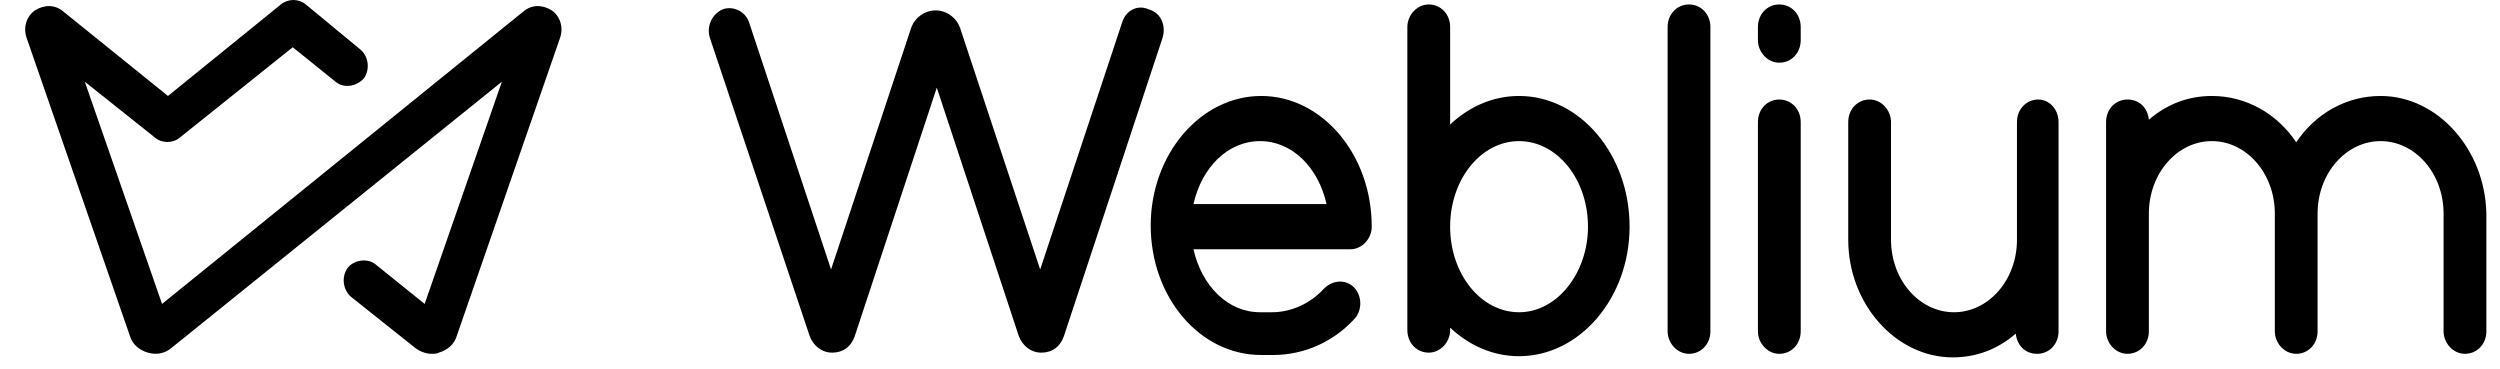
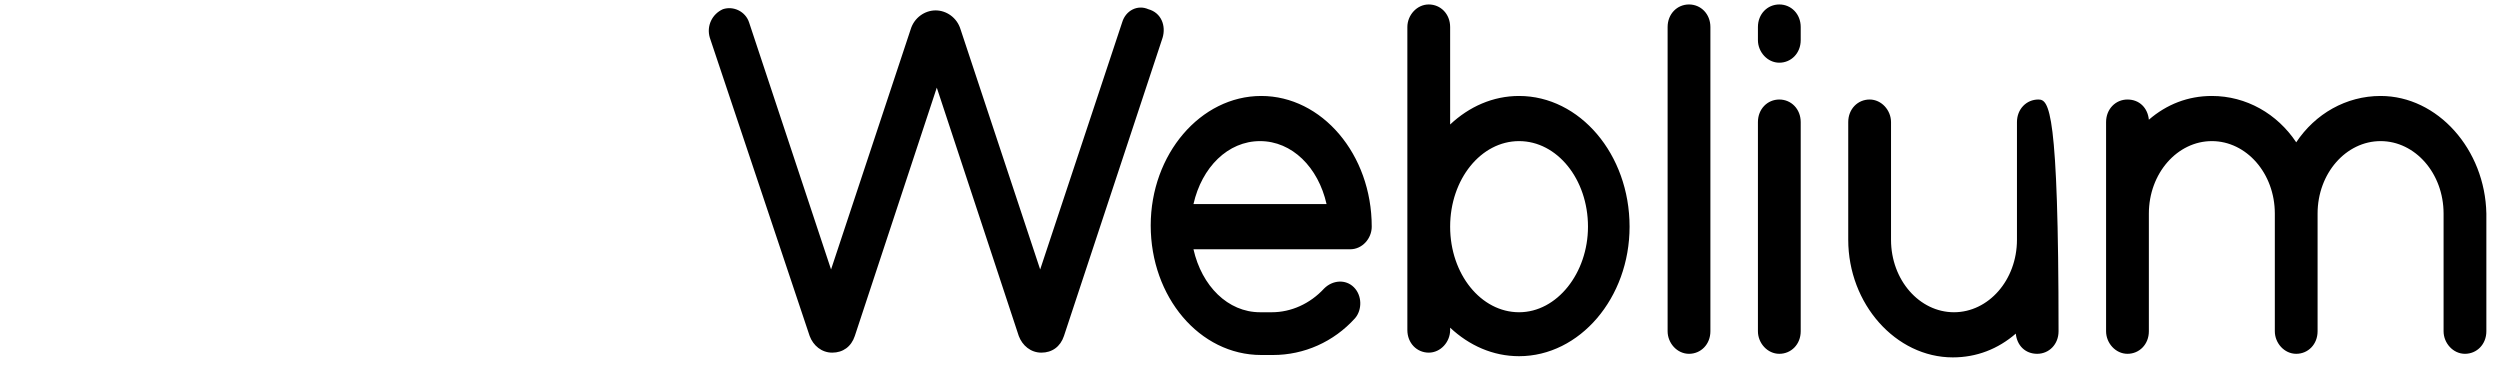
<svg xmlns="http://www.w3.org/2000/svg" width="88" height="13" viewBox="0 0 88 13" fill="none">
-   <path d="M40.923 1.328L37.451 11.827C37.325 12.204 37.033 12.413 36.656 12.413C36.28 12.413 35.987 12.162 35.861 11.827L32.975 3.085L30.089 11.827C29.964 12.204 29.671 12.413 29.294 12.413C28.918 12.413 28.625 12.162 28.5 11.827L24.986 1.328C24.861 0.91 25.07 0.492 25.446 0.324C25.823 0.199 26.241 0.408 26.366 0.784L29.253 9.485L32.055 1.035C32.181 0.617 32.557 0.366 32.934 0.366C33.31 0.366 33.687 0.617 33.812 1.035L36.614 9.485L39.501 0.784C39.626 0.366 40.044 0.157 40.421 0.324C40.881 0.45 41.048 0.91 40.923 1.328ZM48.285 7.979C48.285 8.397 47.95 8.774 47.532 8.774H42.01C42.303 10.07 43.223 10.991 44.353 10.991H44.771C45.44 10.991 46.109 10.698 46.611 10.154C46.904 9.861 47.364 9.819 47.657 10.112C47.95 10.405 47.95 10.907 47.699 11.2C46.946 12.036 45.9 12.496 44.813 12.496H44.395C42.219 12.496 40.505 10.447 40.505 7.937C40.505 5.427 42.261 3.378 44.395 3.378C46.528 3.378 48.285 5.427 48.285 7.979ZM42.01 7.184H46.695C46.402 5.887 45.482 4.967 44.353 4.967C43.223 4.967 42.303 5.887 42.01 7.184ZM57.361 7.979C57.361 10.489 55.605 12.538 53.471 12.538C52.551 12.538 51.715 12.162 51.045 11.534V11.618C51.045 12.036 50.711 12.413 50.292 12.413C49.874 12.413 49.539 12.078 49.539 11.618V0.952C49.539 0.533 49.874 0.157 50.292 0.157C50.711 0.157 51.045 0.492 51.045 0.952V4.382C51.715 3.754 52.551 3.378 53.471 3.378C55.605 3.378 57.361 5.427 57.361 7.979ZM55.897 7.979C55.897 6.306 54.81 4.967 53.471 4.967C52.133 4.967 51.045 6.306 51.045 7.979C51.045 9.652 52.133 10.991 53.471 10.991C54.81 10.991 55.897 9.61 55.897 7.979ZM59.453 0.157C59.034 0.157 58.7 0.492 58.7 0.952V11.66C58.7 12.078 59.034 12.454 59.453 12.454C59.871 12.454 60.206 12.12 60.206 11.66V0.952C60.206 0.492 59.871 0.157 59.453 0.157ZM62.632 3.503C62.213 3.503 61.879 3.838 61.879 4.298V11.66C61.879 12.078 62.213 12.454 62.632 12.454C63.05 12.454 63.385 12.12 63.385 11.66V4.298C63.385 3.838 63.05 3.503 62.632 3.503ZM62.632 0.157C62.213 0.157 61.879 0.492 61.879 0.952V1.412C61.879 1.83 62.213 2.207 62.632 2.207C63.05 2.207 63.385 1.872 63.385 1.412V0.952C63.385 0.492 63.05 0.157 62.632 0.157ZM71.75 3.503C71.332 3.503 70.997 3.838 70.997 4.298V8.439C70.997 9.861 69.993 10.991 68.78 10.991C67.567 10.991 66.564 9.861 66.564 8.439V4.298C66.564 3.88 66.229 3.503 65.811 3.503C65.392 3.503 65.058 3.838 65.058 4.298V8.439C65.058 10.698 66.731 12.58 68.739 12.58C69.575 12.58 70.328 12.287 70.956 11.743C70.997 12.162 71.29 12.454 71.708 12.454C72.127 12.454 72.461 12.12 72.461 11.66V4.298C72.461 3.838 72.127 3.503 71.75 3.503ZM83.797 3.378C82.584 3.378 81.496 4.005 80.827 5.009C80.158 4.005 79.07 3.378 77.857 3.378C77.02 3.378 76.268 3.671 75.64 4.214C75.599 3.796 75.306 3.503 74.887 3.503C74.469 3.503 74.134 3.838 74.134 4.298V11.66C74.134 12.078 74.469 12.454 74.887 12.454C75.306 12.454 75.64 12.12 75.64 11.66V7.519C75.64 6.097 76.644 4.967 77.857 4.967C79.07 4.967 80.074 6.097 80.074 7.519V11.66C80.074 12.078 80.408 12.454 80.827 12.454C81.246 12.454 81.579 12.12 81.579 11.66V7.519C81.579 6.097 82.584 4.967 83.797 4.967C85.01 4.967 86.014 6.097 86.014 7.519V11.66C86.014 12.078 86.349 12.454 86.766 12.454C87.185 12.454 87.52 12.12 87.52 11.66V7.519C87.477 5.26 85.805 3.378 83.797 3.378Z" fill="black" />
-   <path d="M18.419 0.408C18.712 0.157 19.089 0.157 19.423 0.366C19.716 0.575 19.841 0.952 19.716 1.328L16.077 11.827C15.993 12.12 15.742 12.329 15.45 12.412C15.366 12.454 15.282 12.454 15.199 12.454C14.989 12.454 14.78 12.371 14.613 12.245L12.354 10.447C12.062 10.196 12.02 9.735 12.229 9.443C12.438 9.15 12.94 9.066 13.233 9.317L14.948 10.698L17.666 2.876L6.038 12.245C5.787 12.454 5.494 12.496 5.202 12.412C4.909 12.329 4.658 12.12 4.574 11.827L0.935 1.328C0.81 0.952 0.935 0.575 1.228 0.366C1.563 0.157 1.939 0.157 2.232 0.408L5.913 3.378L9.886 0.157C10.137 -0.052 10.514 -0.052 10.765 0.157L12.689 1.746C12.982 1.997 13.024 2.457 12.814 2.75C12.563 3.043 12.103 3.127 11.81 2.876L10.305 1.663L6.331 4.842C6.08 5.051 5.704 5.051 5.453 4.842L2.985 2.876L5.704 10.698L18.419 0.408Z" fill="black" />
+   <path d="M40.923 1.328L37.451 11.827C37.325 12.204 37.033 12.413 36.656 12.413C36.28 12.413 35.987 12.162 35.861 11.827L32.975 3.085L30.089 11.827C29.964 12.204 29.671 12.413 29.294 12.413C28.918 12.413 28.625 12.162 28.5 11.827L24.986 1.328C24.861 0.91 25.07 0.492 25.446 0.324C25.823 0.199 26.241 0.408 26.366 0.784L29.253 9.485L32.055 1.035C32.181 0.617 32.557 0.366 32.934 0.366C33.31 0.366 33.687 0.617 33.812 1.035L36.614 9.485L39.501 0.784C39.626 0.366 40.044 0.157 40.421 0.324C40.881 0.45 41.048 0.91 40.923 1.328ZM48.285 7.979C48.285 8.397 47.95 8.774 47.532 8.774H42.01C42.303 10.07 43.223 10.991 44.353 10.991H44.771C45.44 10.991 46.109 10.698 46.611 10.154C46.904 9.861 47.364 9.819 47.657 10.112C47.95 10.405 47.95 10.907 47.699 11.2C46.946 12.036 45.9 12.496 44.813 12.496H44.395C42.219 12.496 40.505 10.447 40.505 7.937C40.505 5.427 42.261 3.378 44.395 3.378C46.528 3.378 48.285 5.427 48.285 7.979ZM42.01 7.184H46.695C46.402 5.887 45.482 4.967 44.353 4.967C43.223 4.967 42.303 5.887 42.01 7.184ZM57.361 7.979C57.361 10.489 55.605 12.538 53.471 12.538C52.551 12.538 51.715 12.162 51.045 11.534V11.618C51.045 12.036 50.711 12.413 50.292 12.413C49.874 12.413 49.539 12.078 49.539 11.618V0.952C49.539 0.533 49.874 0.157 50.292 0.157C50.711 0.157 51.045 0.492 51.045 0.952V4.382C51.715 3.754 52.551 3.378 53.471 3.378C55.605 3.378 57.361 5.427 57.361 7.979ZM55.897 7.979C55.897 6.306 54.81 4.967 53.471 4.967C52.133 4.967 51.045 6.306 51.045 7.979C51.045 9.652 52.133 10.991 53.471 10.991C54.81 10.991 55.897 9.61 55.897 7.979ZM59.453 0.157C59.034 0.157 58.7 0.492 58.7 0.952V11.66C58.7 12.078 59.034 12.454 59.453 12.454C59.871 12.454 60.206 12.12 60.206 11.66V0.952C60.206 0.492 59.871 0.157 59.453 0.157ZM62.632 3.503C62.213 3.503 61.879 3.838 61.879 4.298V11.66C61.879 12.078 62.213 12.454 62.632 12.454C63.05 12.454 63.385 12.12 63.385 11.66V4.298C63.385 3.838 63.05 3.503 62.632 3.503ZM62.632 0.157C62.213 0.157 61.879 0.492 61.879 0.952V1.412C61.879 1.83 62.213 2.207 62.632 2.207C63.05 2.207 63.385 1.872 63.385 1.412V0.952C63.385 0.492 63.05 0.157 62.632 0.157ZM71.75 3.503C71.332 3.503 70.997 3.838 70.997 4.298V8.439C70.997 9.861 69.993 10.991 68.78 10.991C67.567 10.991 66.564 9.861 66.564 8.439V4.298C66.564 3.88 66.229 3.503 65.811 3.503C65.392 3.503 65.058 3.838 65.058 4.298V8.439C65.058 10.698 66.731 12.58 68.739 12.58C69.575 12.58 70.328 12.287 70.956 11.743C70.997 12.162 71.29 12.454 71.708 12.454C72.127 12.454 72.461 12.12 72.461 11.66C72.461 3.838 72.127 3.503 71.75 3.503ZM83.797 3.378C82.584 3.378 81.496 4.005 80.827 5.009C80.158 4.005 79.07 3.378 77.857 3.378C77.02 3.378 76.268 3.671 75.64 4.214C75.599 3.796 75.306 3.503 74.887 3.503C74.469 3.503 74.134 3.838 74.134 4.298V11.66C74.134 12.078 74.469 12.454 74.887 12.454C75.306 12.454 75.64 12.12 75.64 11.66V7.519C75.64 6.097 76.644 4.967 77.857 4.967C79.07 4.967 80.074 6.097 80.074 7.519V11.66C80.074 12.078 80.408 12.454 80.827 12.454C81.246 12.454 81.579 12.12 81.579 11.66V7.519C81.579 6.097 82.584 4.967 83.797 4.967C85.01 4.967 86.014 6.097 86.014 7.519V11.66C86.014 12.078 86.349 12.454 86.766 12.454C87.185 12.454 87.52 12.12 87.52 11.66V7.519C87.477 5.26 85.805 3.378 83.797 3.378Z" fill="black" />
</svg>